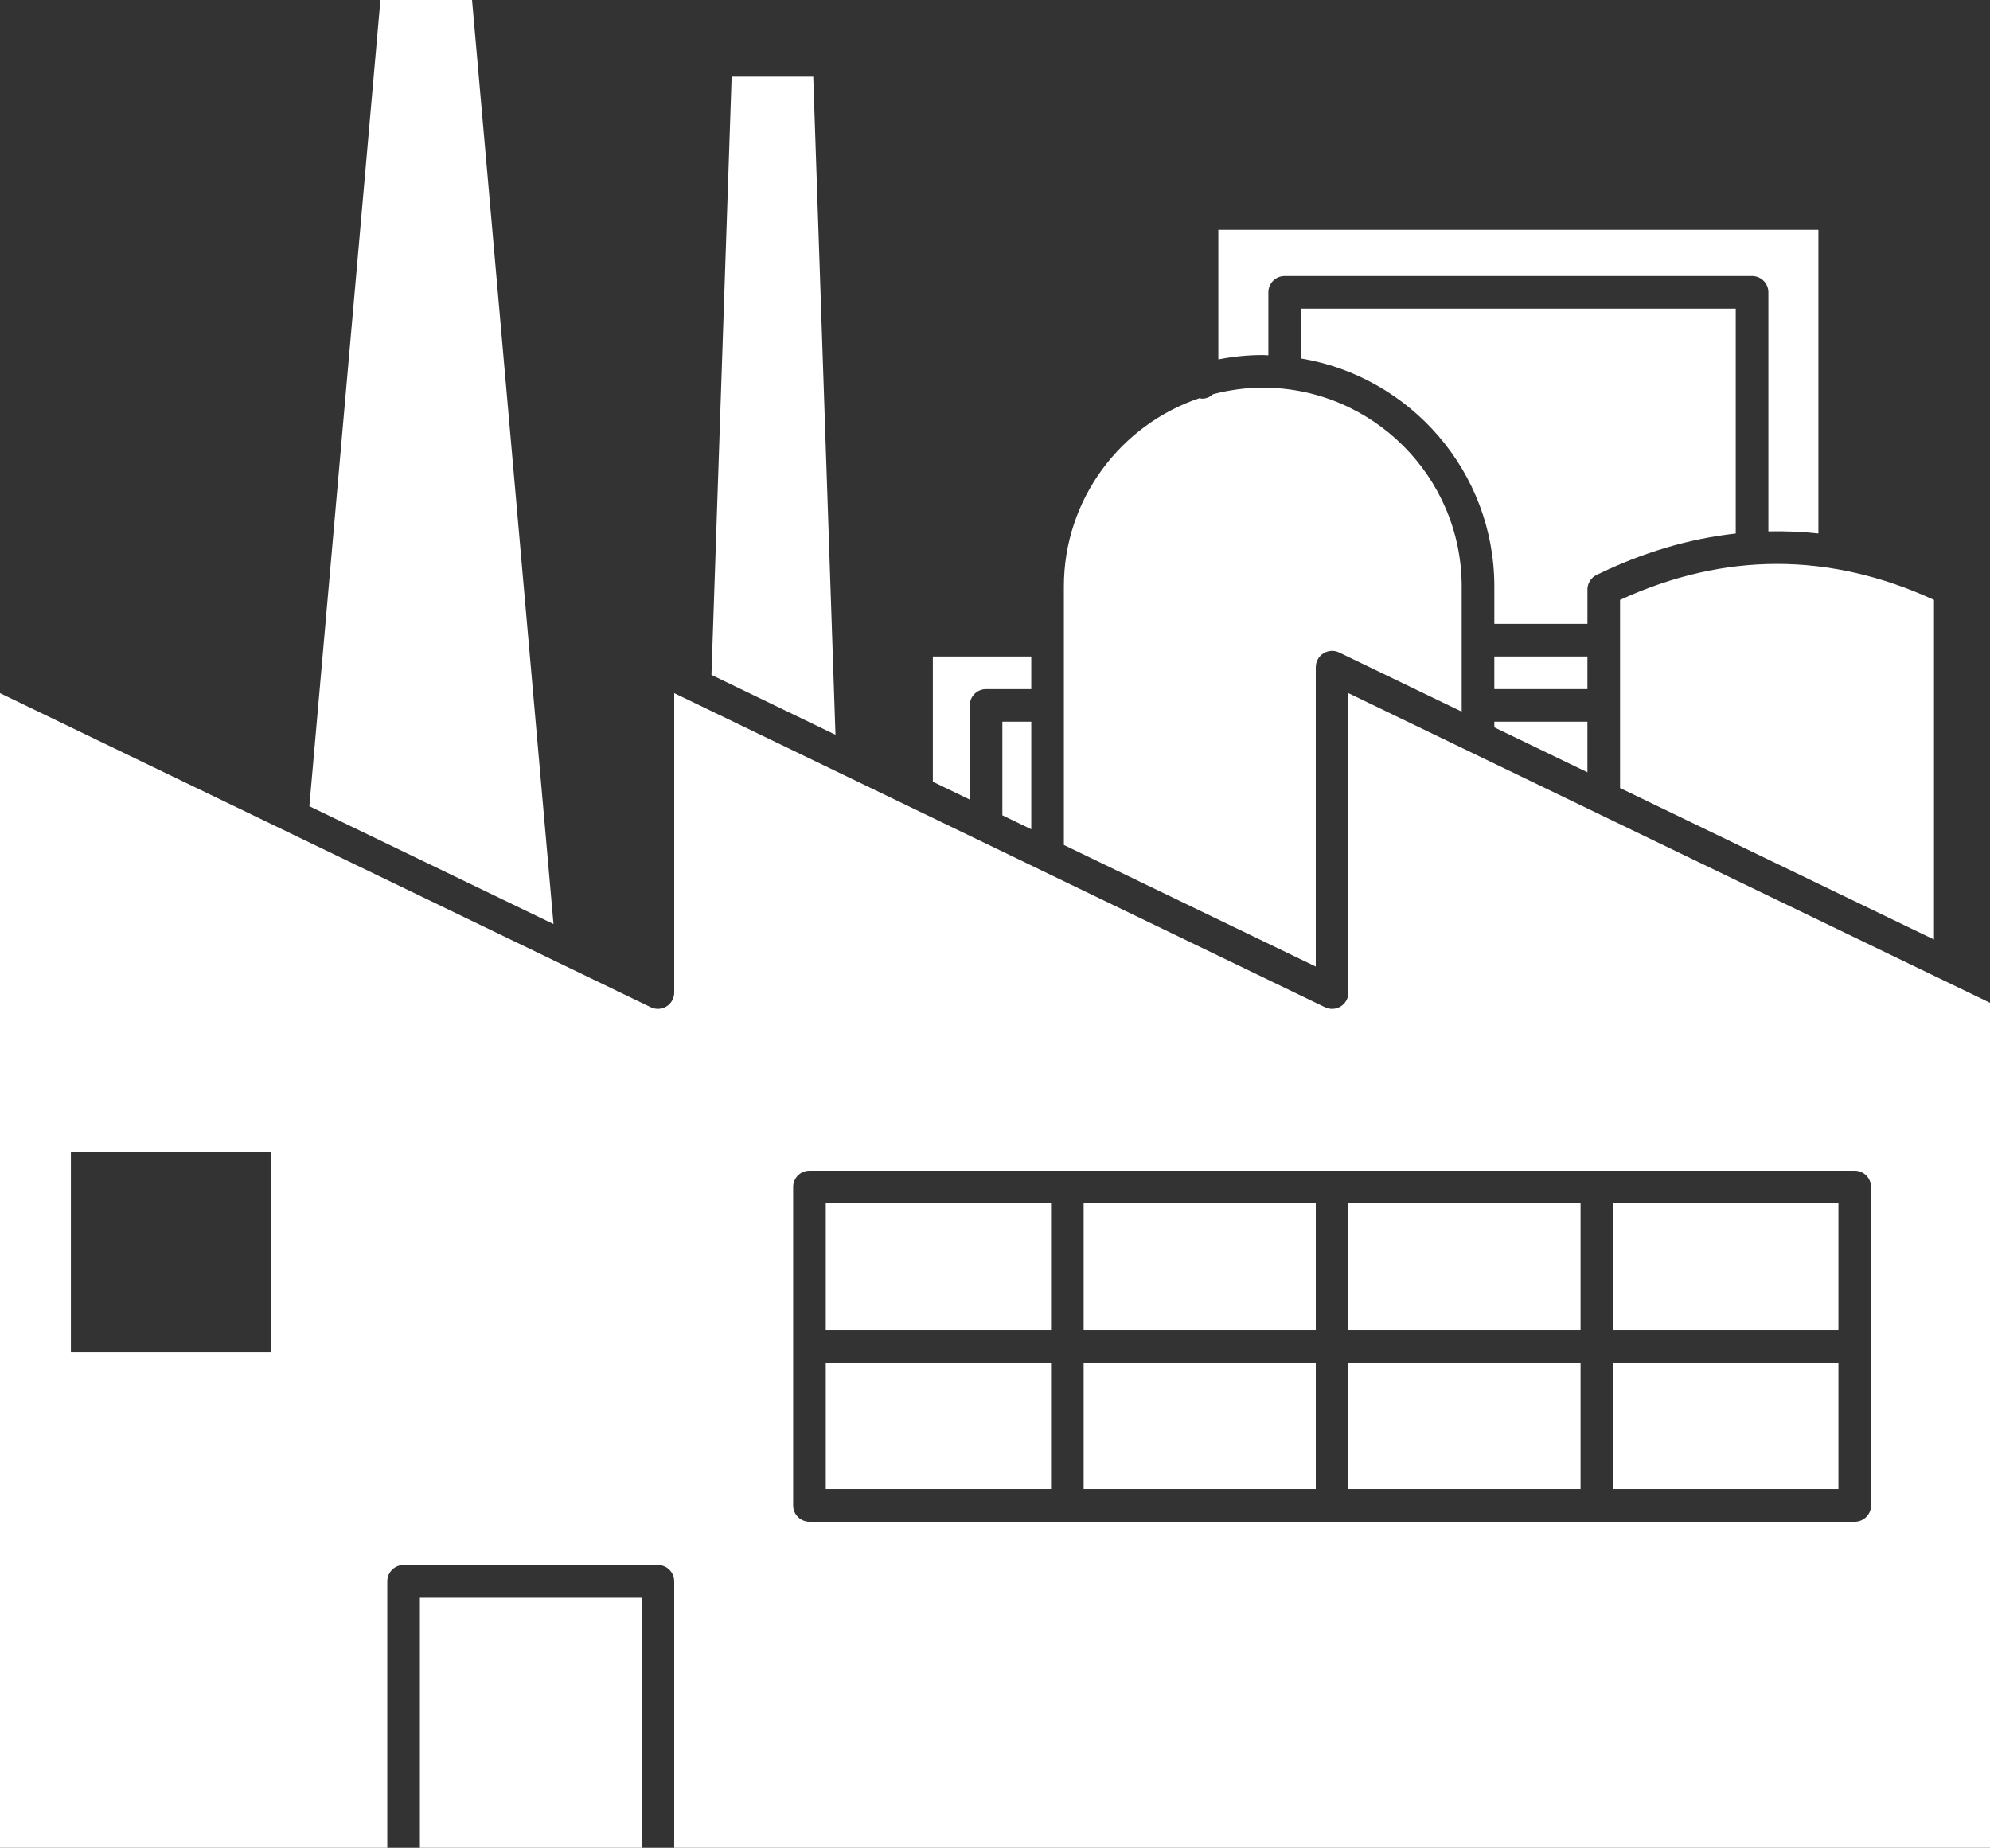
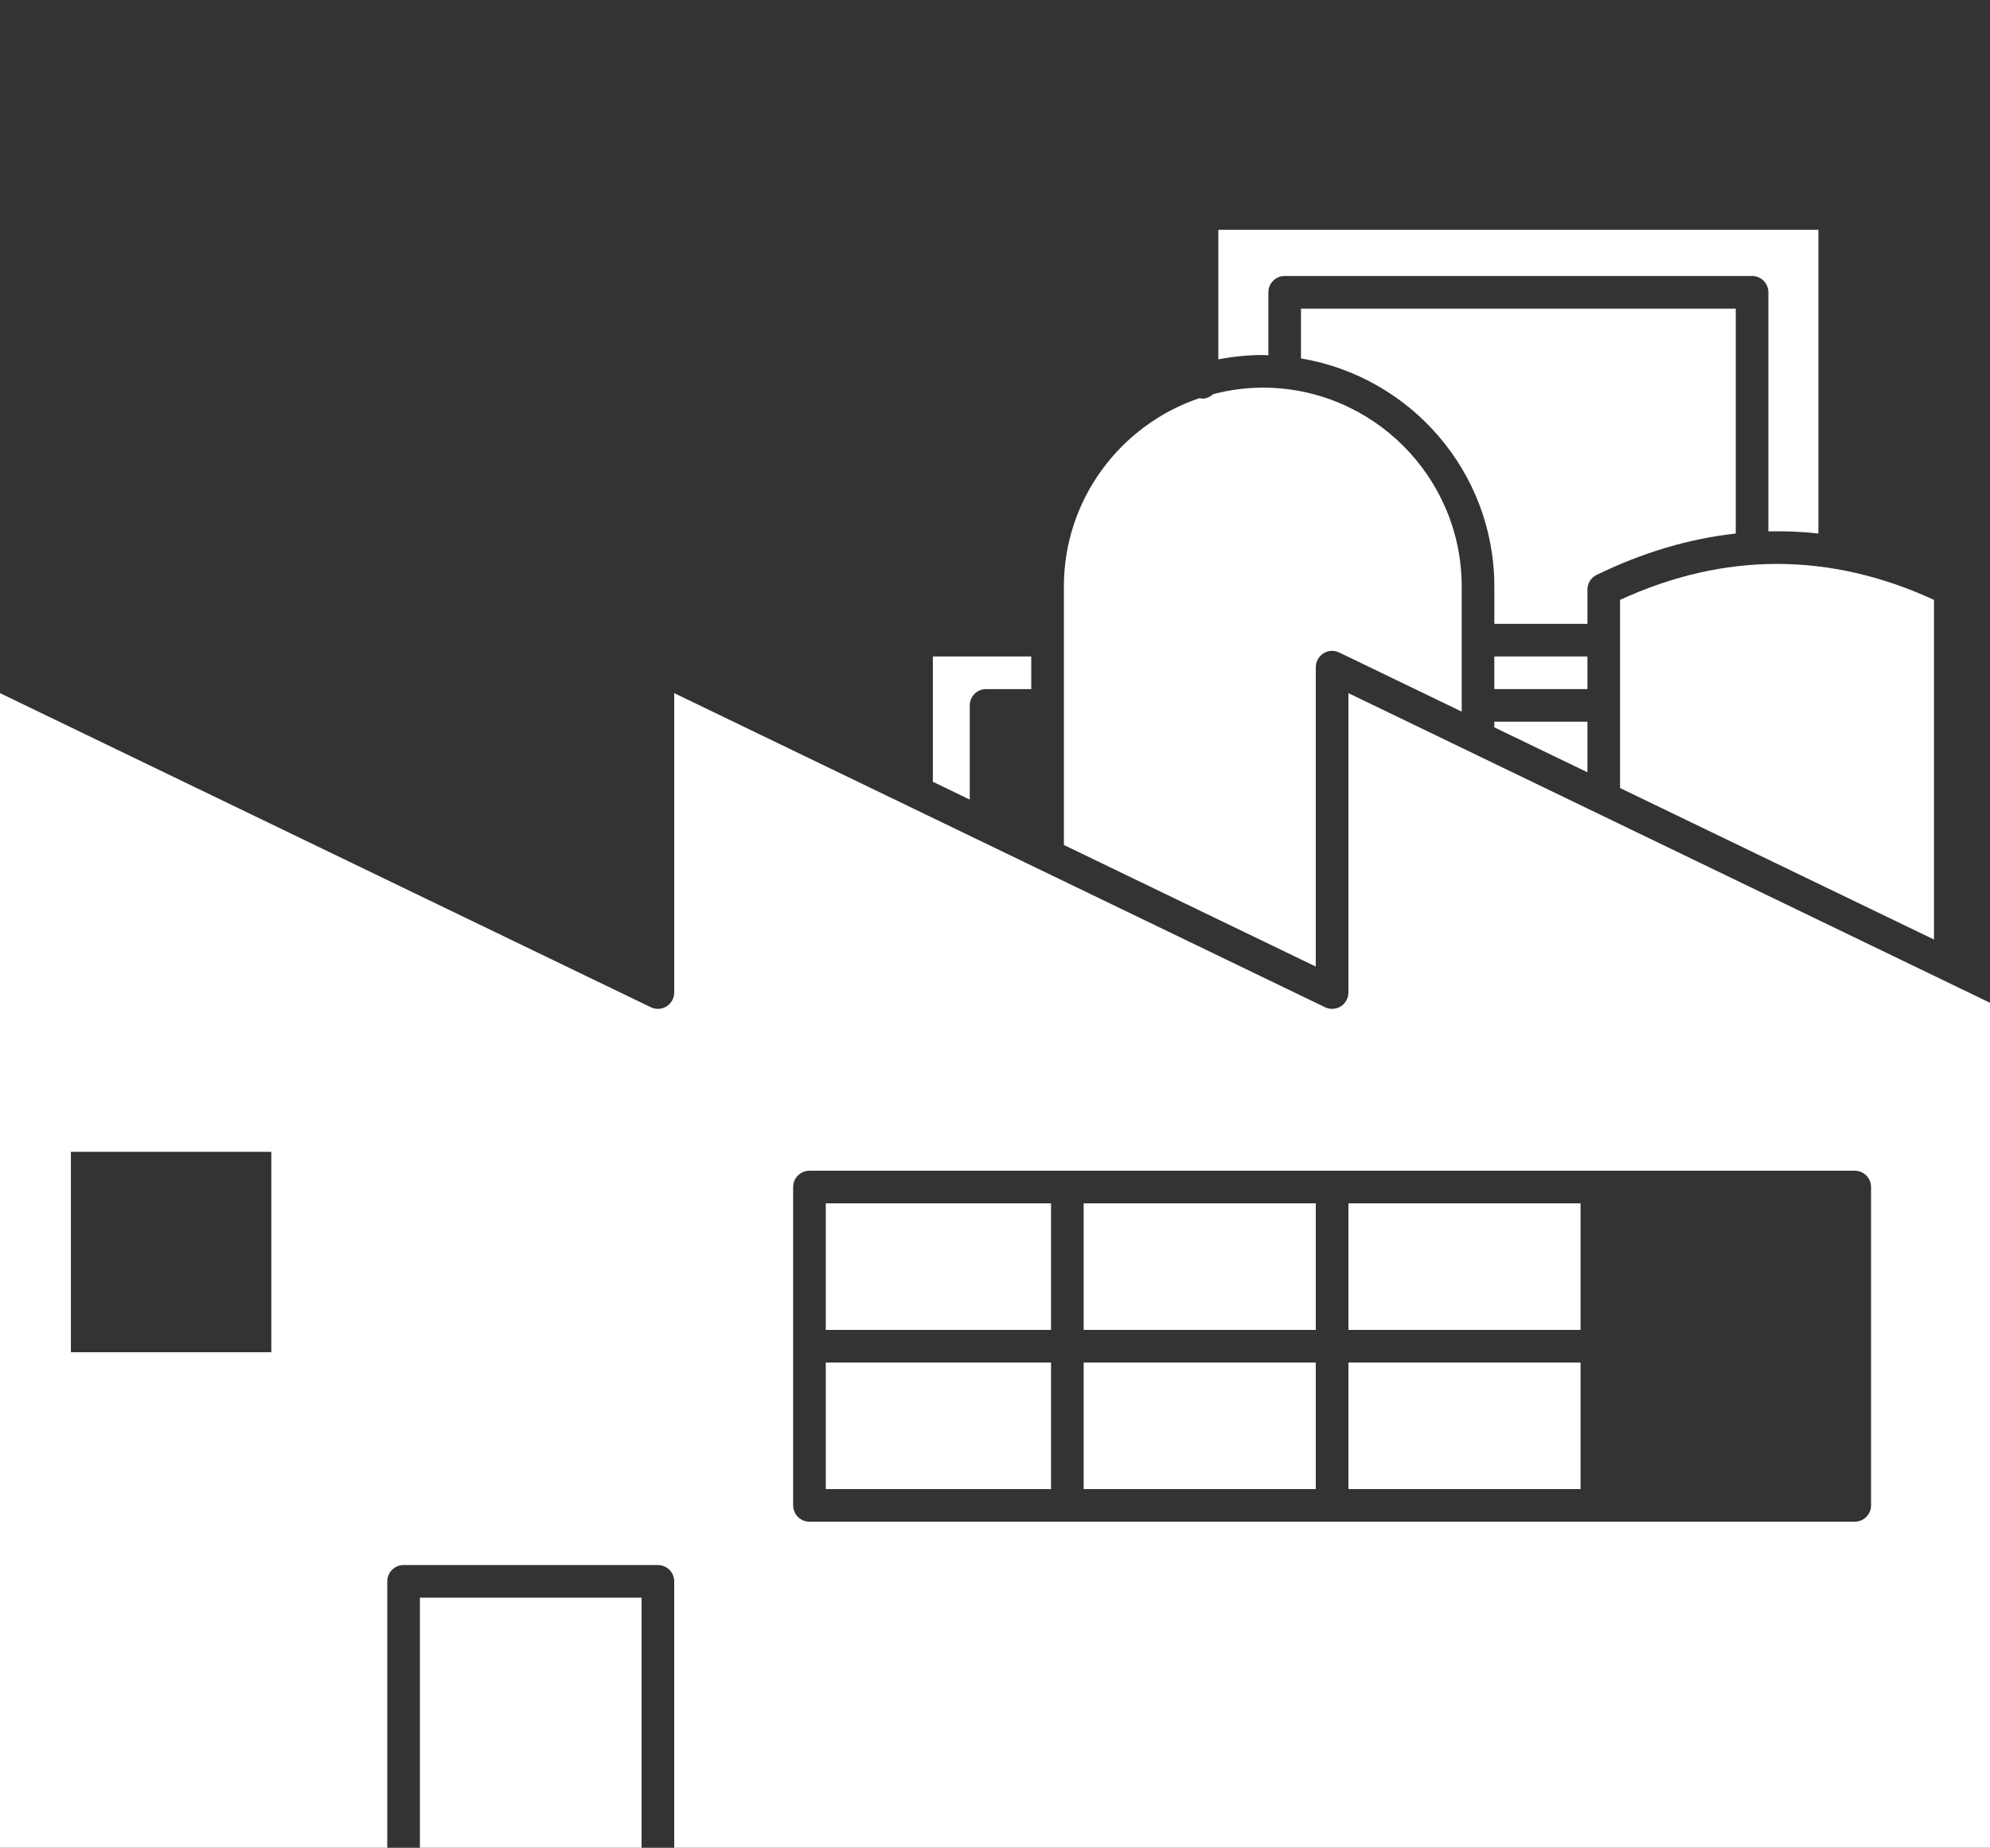
<svg xmlns="http://www.w3.org/2000/svg" fill="#ffffff" height="113.3" preserveAspectRatio="xMidYMid meet" version="1" viewBox="0.0 0.0 122.0 113.3" width="122" zoomAndPan="magnify">
  <rect x="0.0" y="0.0" width="122.0" height="113.3" fill="#333333" stroke="none" />
  <g id="change1_1">
    <path d="M59.452,43.253c0-0.552,0.448-1,1-1h2.771v-2H57.19v7.682l2.262,1.092V43.253z" fill="inherit" />
-     <path d="M63.223 50.847L63.223 44.253 61.452 44.253 61.452 49.992z" fill="inherit" />
    <path d="M80.667,40.908c0-0.344,0.177-0.664,0.468-0.847c0.293-0.182,0.658-0.203,0.966-0.053l7.511,3.626v-7.67 c0-6.724-5.47-12.195-12.194-12.195c-1.053,0-2.07,0.148-3.045,0.4c-0.179,0.168-0.416,0.275-0.681,0.275 c-0.055,0-0.103-0.023-0.156-0.031c-4.825,1.626-8.313,6.185-8.313,11.55v15.849l15.443,7.455V40.908z" fill="inherit" />
-     <path d="M49.857 4.7L44.854 4.7 43.616 41.382 51.22 45.053z" fill="inherit" />
    <path d="M82.667,42.501V60.86c0,0.344-0.177,0.664-0.468,0.847c-0.292,0.184-0.656,0.204-0.966,0.054L42.175,42.907 c0,0-0.001,0-0.001,0l-0.84-0.406V60.86c0,0.344-0.177,0.664-0.468,0.847c-0.291,0.184-0.657,0.204-0.966,0.054L0,42.501v70.831 h23.743V96.964c0-0.553,0.448-1,1-1h15.59c0.552,0,1,0.447,1,1v16.367h40.333H122V61.488L82.667,42.501z M16.634,82.913H4.346 V70.625h12.288V82.913z M114.708,92.306c0,0.553-0.448,1-1,1H49.625c-0.552,0-1-0.447-1-1V72.785c0-0.553,0.448-1,1-1h64.082 c0.552,0,1,0.447,1,1V92.306z" fill="inherit" />
    <path d="M25.743 97.964H39.333V113.331H25.743z" fill="inherit" />
    <path d="M91.612 44.599L97.32 47.354 97.32 44.253 91.612 44.253z" fill="inherit" />
-     <path d="M77.759,21.785v-3.862c0-0.552,0.448-1,1-1h28.654c0.552,0,1,0.448,1,1v14.66c1.022-0.024,2.045,0.017,3.067,0.13V14.091 H74.692v7.946c0.883-0.173,1.793-0.269,2.726-0.269C77.533,21.768,77.644,21.783,77.759,21.785z" fill="inherit" />
+     <path d="M77.759,21.785v-3.862c0-0.552,0.448-1,1-1h28.654c0.552,0,1,0.448,1,1v14.66c1.022-0.024,2.045,0.017,3.067,0.13V14.091 H74.692v7.946c0.883-0.173,1.793-0.269,2.726-0.269C77.533,21.768,77.644,21.783,77.759,21.785" fill="inherit" />
    <path d="M91.612 40.253H97.32V42.253H91.612z" fill="inherit" />
    <path d="M97.32,36.151c0-0.382,0.218-0.731,0.562-0.899c2.832-1.381,5.68-2.223,8.531-2.538v-13.79H79.759v3.054 c6.714,1.121,11.854,6.957,11.854,13.985v2.29h5.708V36.151z" fill="inherit" />
    <path d="M118.566,36.783c-6.389-2.94-12.857-2.94-19.246,0v11.536l19.246,9.29V36.783z" fill="inherit" />
-     <path d="M28.939 0L23.322 0 18.965 49.435 33.933 56.66z" fill="inherit" />
    <path d="M66.435 73.785H80.666V81.546H66.435z" fill="inherit" />
-     <path d="M98.898 83.545H112.707V91.306H98.898z" fill="inherit" />
    <path d="M82.667 83.545H96.899V91.306H82.667z" fill="inherit" />
-     <path d="M98.898 73.785H112.707V81.546H98.898z" fill="inherit" />
    <path d="M82.667 73.785H96.899V81.546H82.667z" fill="inherit" />
    <path d="M50.625 73.785H64.435V81.546H50.625z" fill="inherit" />
    <path d="M50.625 83.545H64.435V91.306H50.625z" fill="inherit" />
    <path d="M66.435 83.545H80.666V91.306H66.435z" fill="inherit" />
  </g>
</svg>